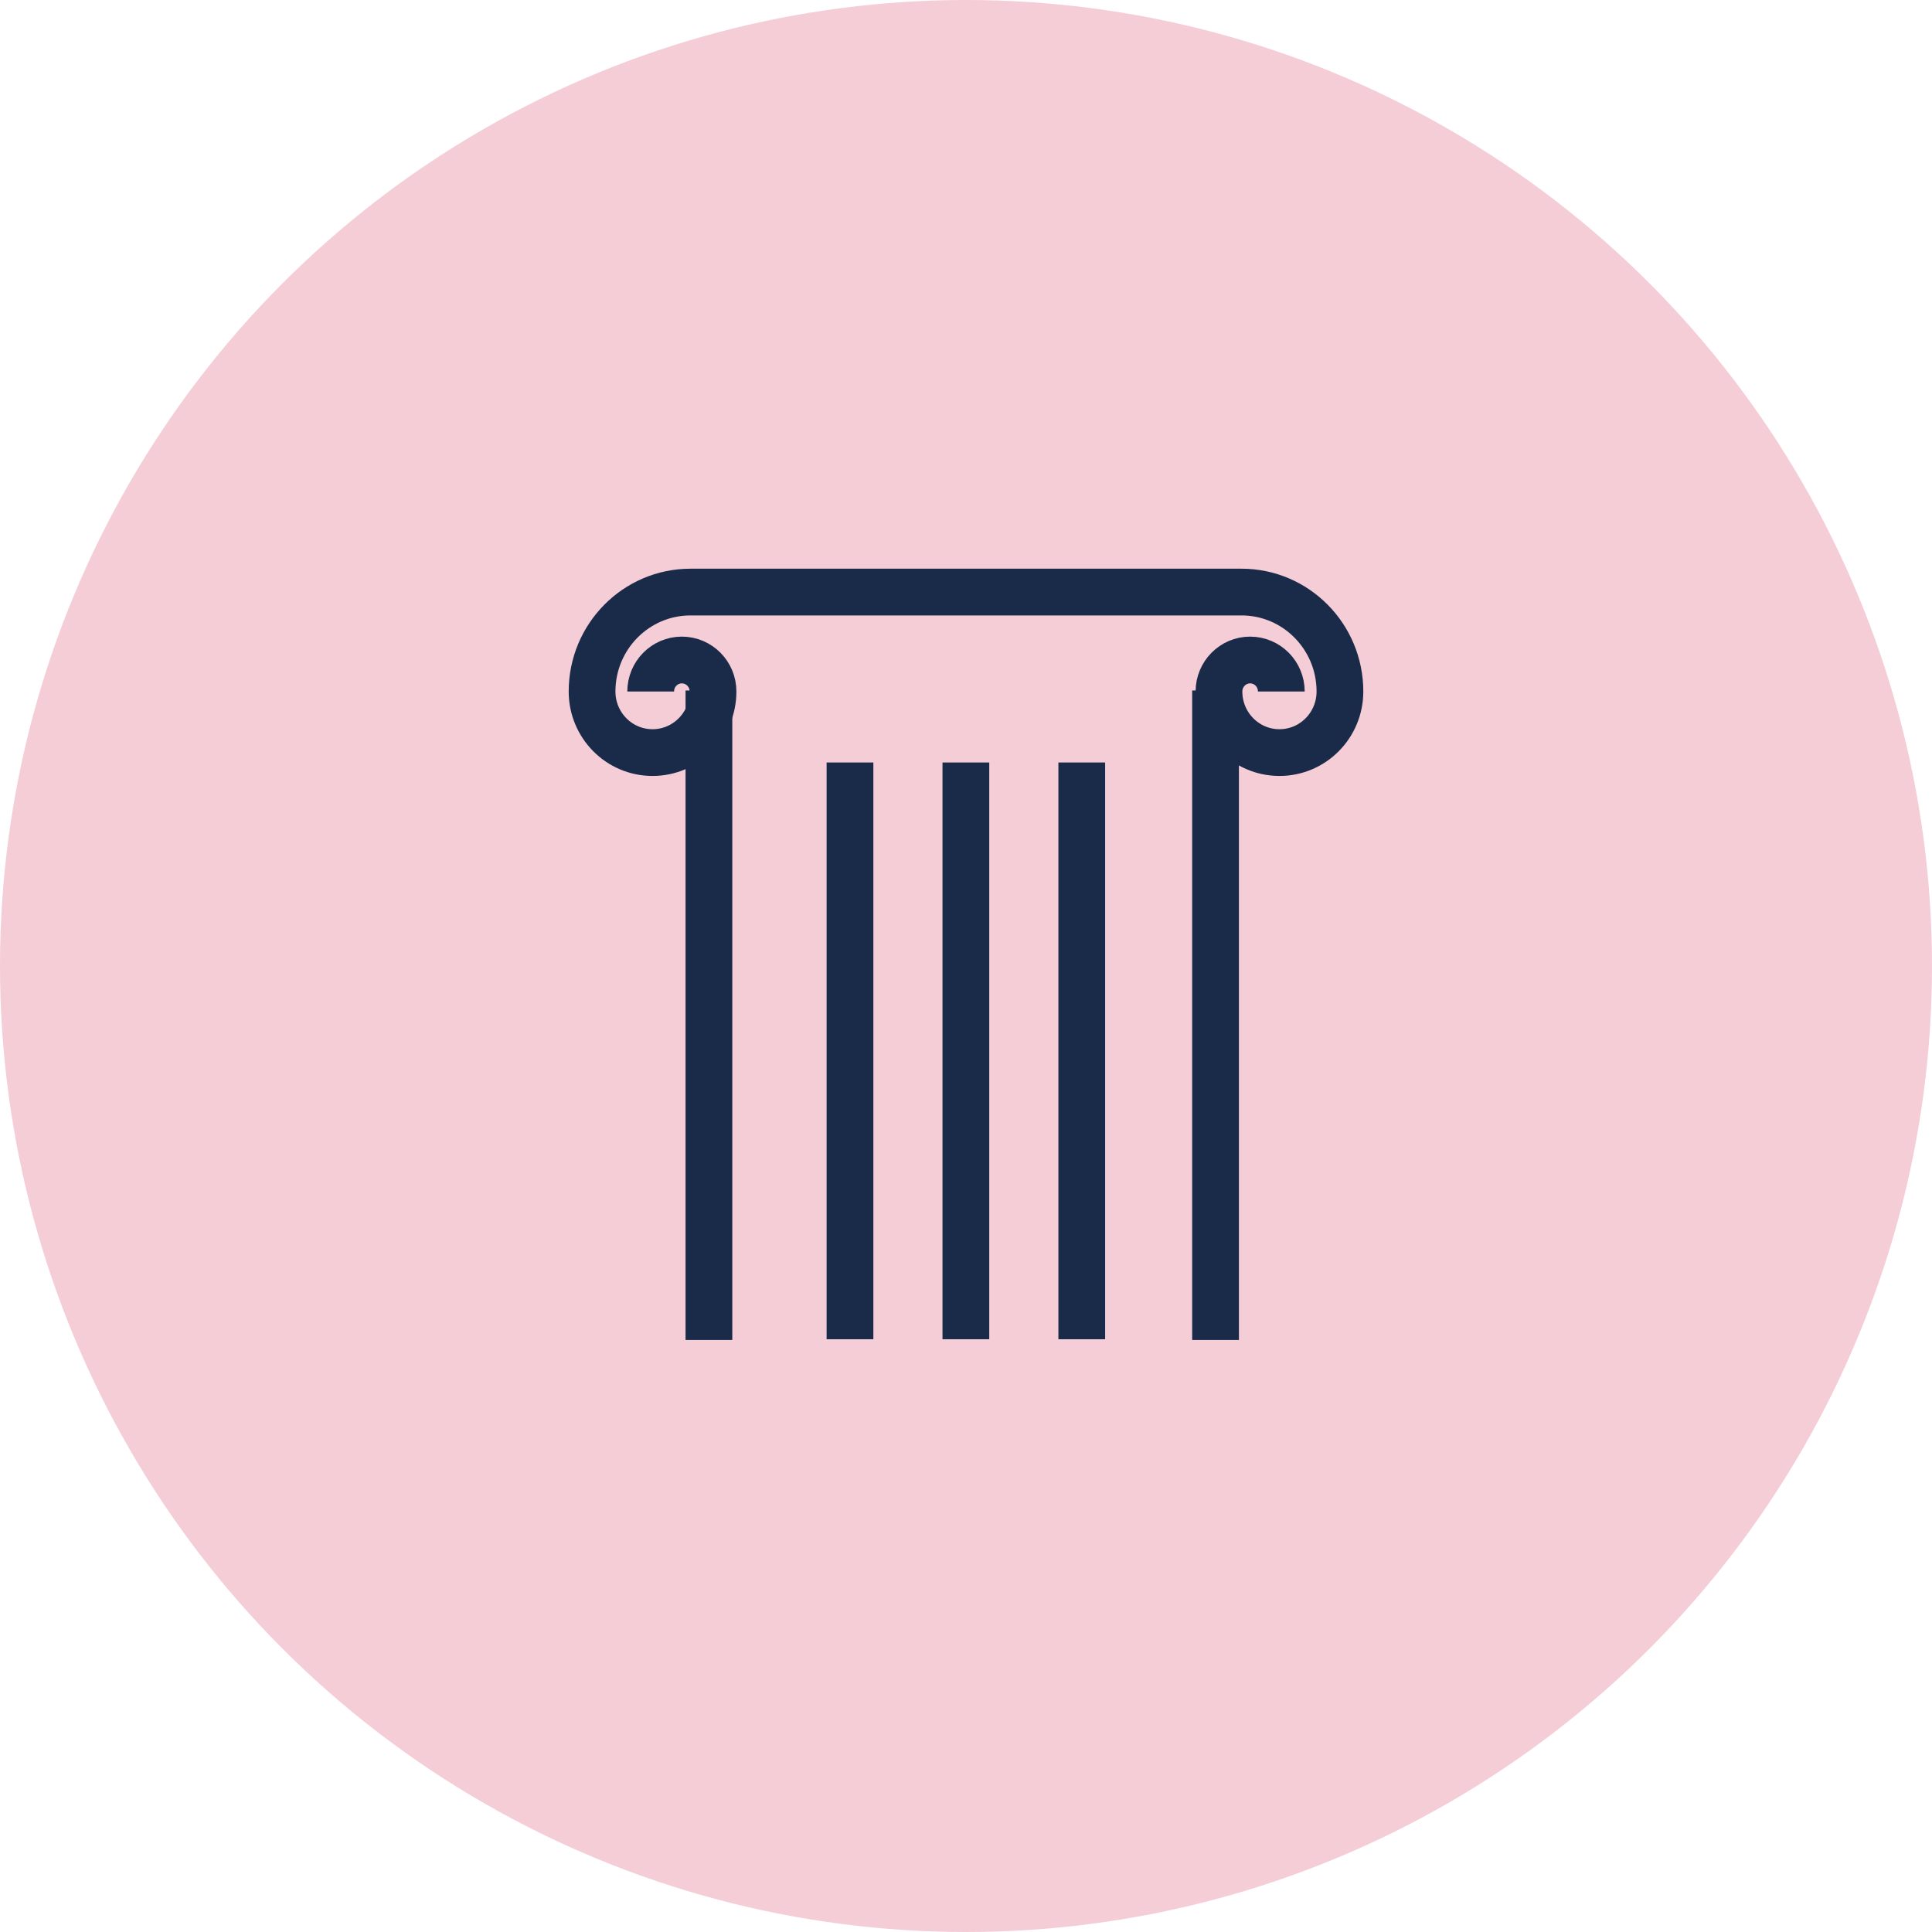
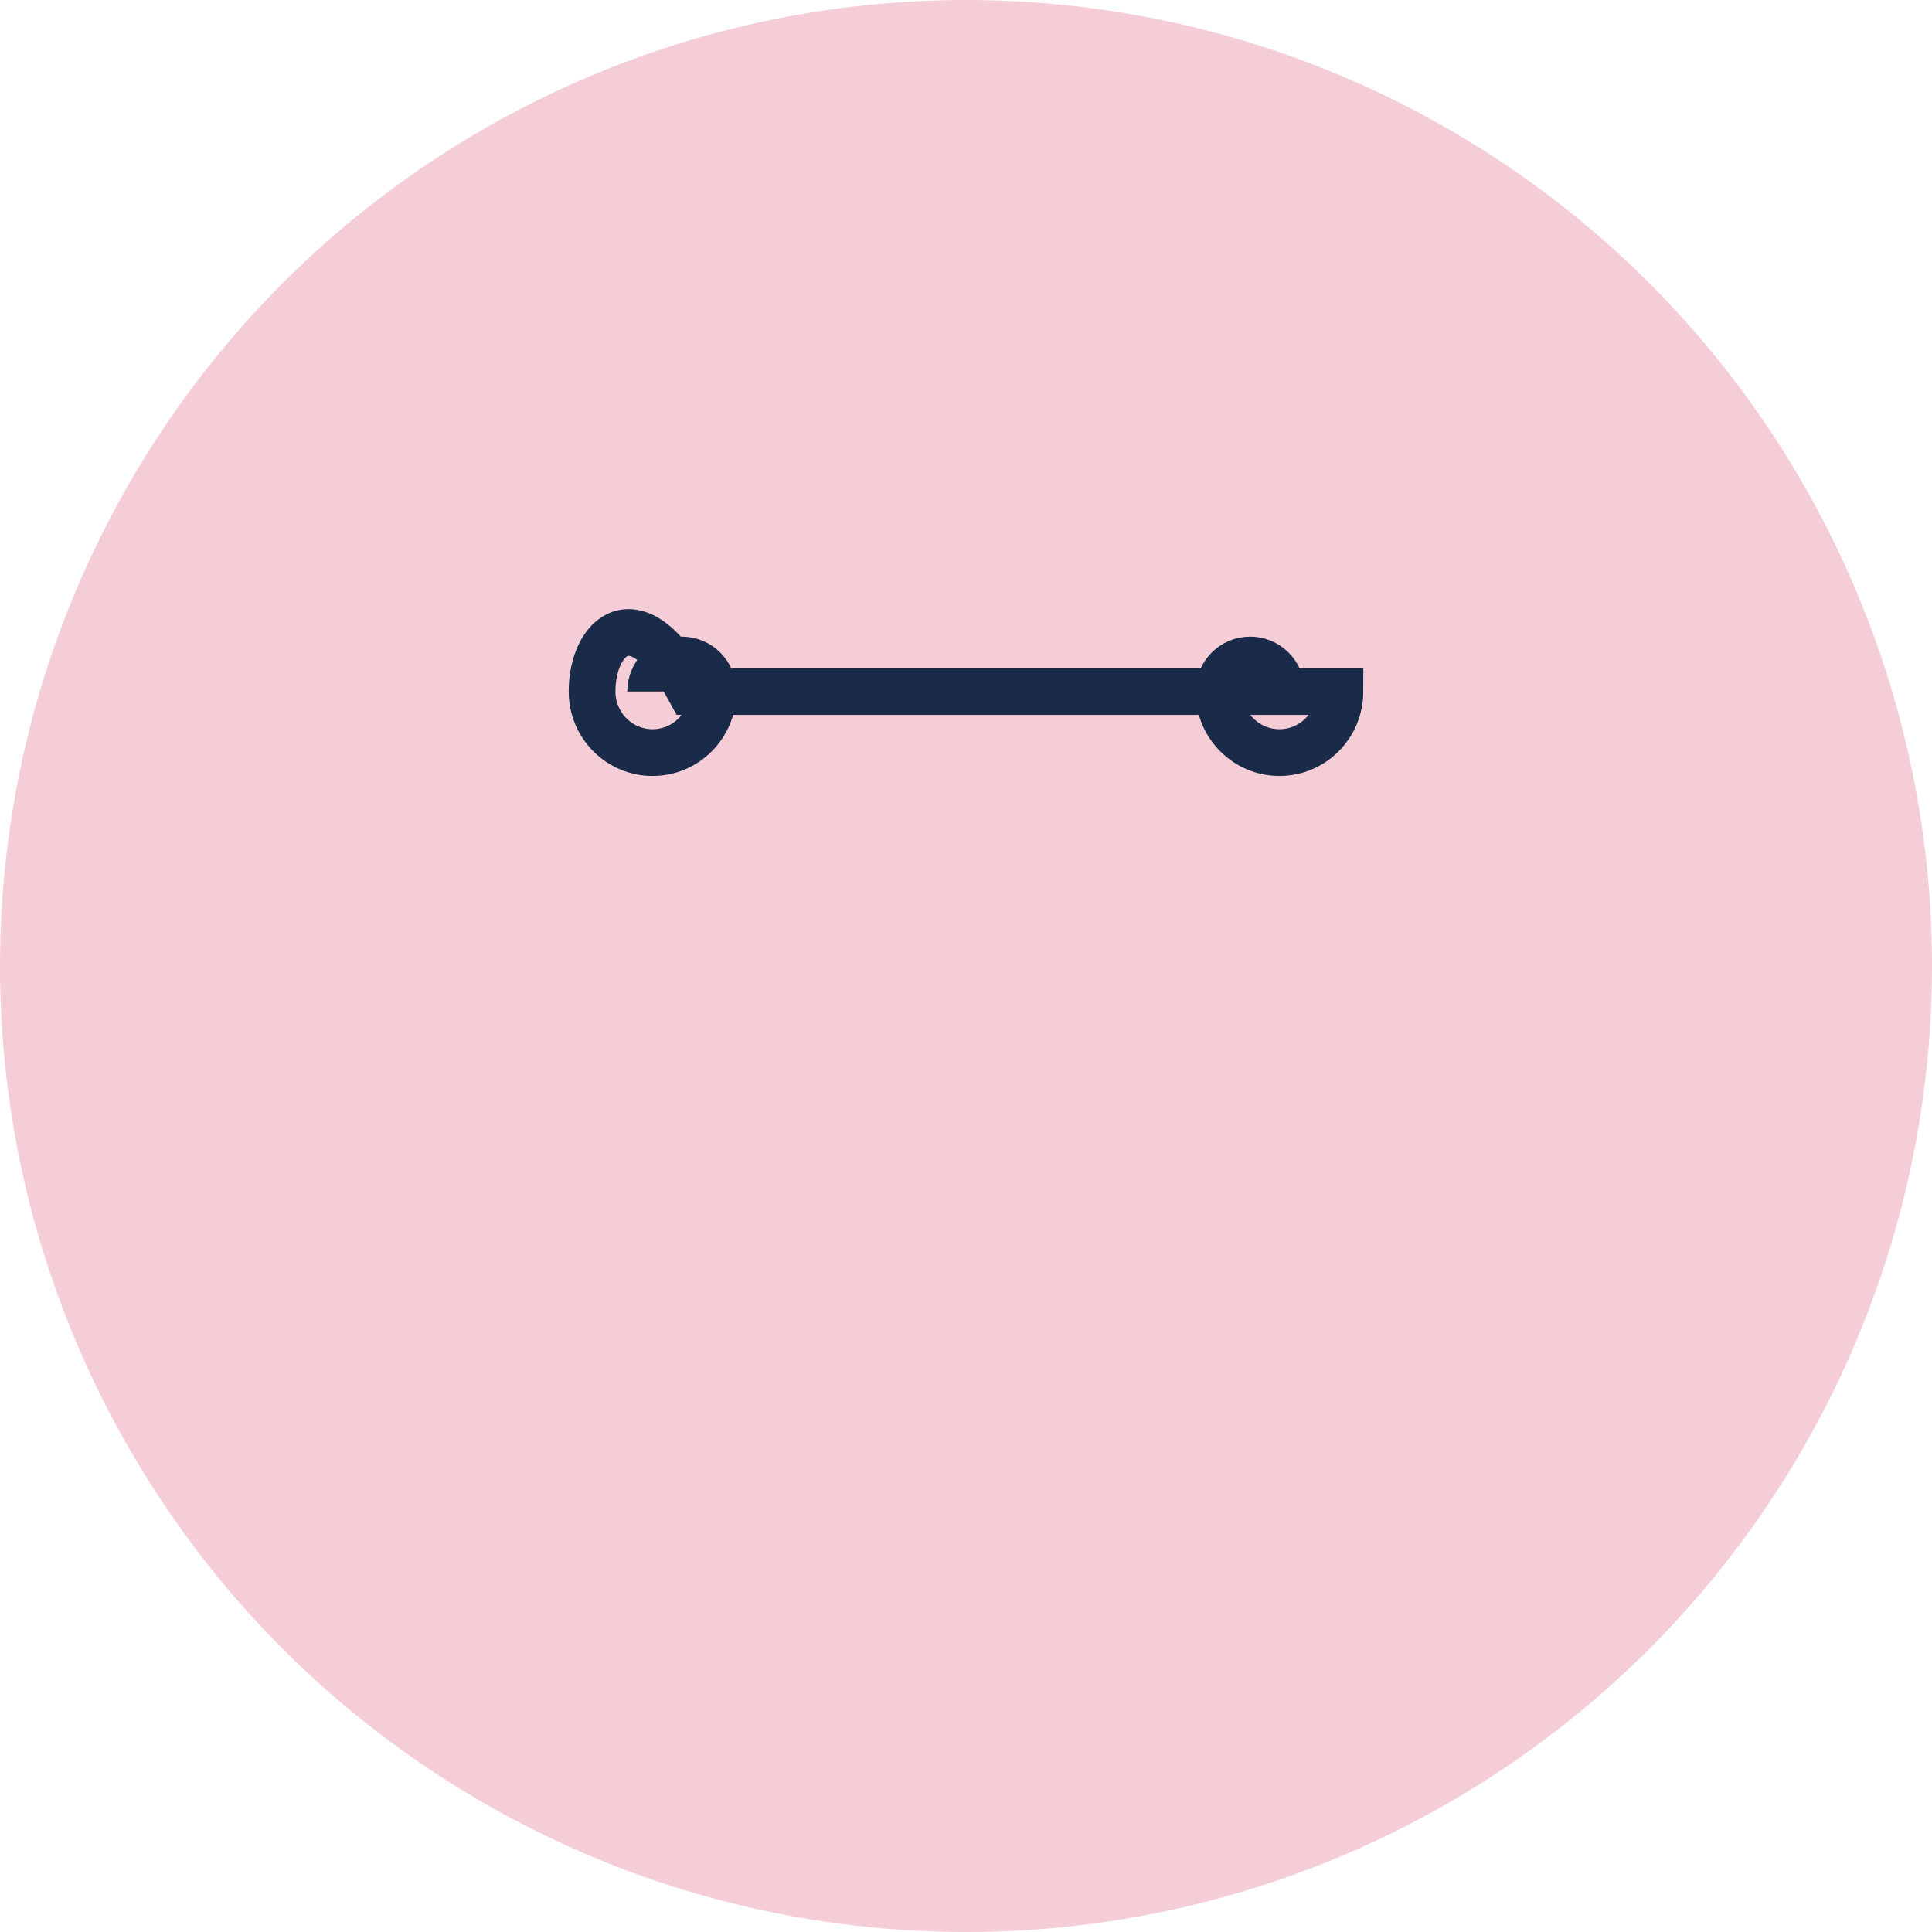
<svg xmlns="http://www.w3.org/2000/svg" width="62" height="62" viewBox="0 0 62 62" fill="none">
  <circle cx="31" cy="31" r="31" fill="#F4CDD7" />
-   <path d="M41.119 22.191C41.119 21.633 40.671 21.18 40.118 21.18C39.566 21.18 39.118 21.633 39.118 22.191C39.118 23.274 39.986 24.151 41.059 24.151C42.132 24.151 43 23.274 43 22.191C43 20.429 41.585 19 39.842 19H22.159C20.415 19 19 20.429 19 22.191C19 23.274 19.868 24.151 20.941 24.151C22.014 24.151 22.882 23.274 22.882 22.191C22.882 21.633 22.434 21.18 21.881 21.18C21.329 21.18 20.881 21.633 20.881 22.191" stroke="#1A2B49" stroke-width="1.5" stroke-miterlimit="10" />
-   <path d="M22.75 22.158L22.75 43.001" stroke="#1A2B49" stroke-width="1.5" stroke-miterlimit="10" />
-   <path d="M39.008 22.158V43.001" stroke="#1A2B49" stroke-width="1.5" stroke-miterlimit="10" />
-   <path d="M30.996 24.469V42.978" stroke="#1A2B49" stroke-width="1.5" stroke-miterlimit="10" />
-   <path d="M34.715 24.469V42.978" stroke="#1A2B49" stroke-width="1.5" stroke-miterlimit="10" />
-   <path d="M27.277 24.469V42.978" stroke="#1A2B49" stroke-width="1.5" stroke-miterlimit="10" />
+   <path d="M41.119 22.191C41.119 21.633 40.671 21.18 40.118 21.18C39.566 21.18 39.118 21.633 39.118 22.191C39.118 23.274 39.986 24.151 41.059 24.151C42.132 24.151 43 23.274 43 22.191H22.159C20.415 19 19 20.429 19 22.191C19 23.274 19.868 24.151 20.941 24.151C22.014 24.151 22.882 23.274 22.882 22.191C22.882 21.633 22.434 21.18 21.881 21.18C21.329 21.18 20.881 21.633 20.881 22.191" stroke="#1A2B49" stroke-width="1.5" stroke-miterlimit="10" />
</svg>